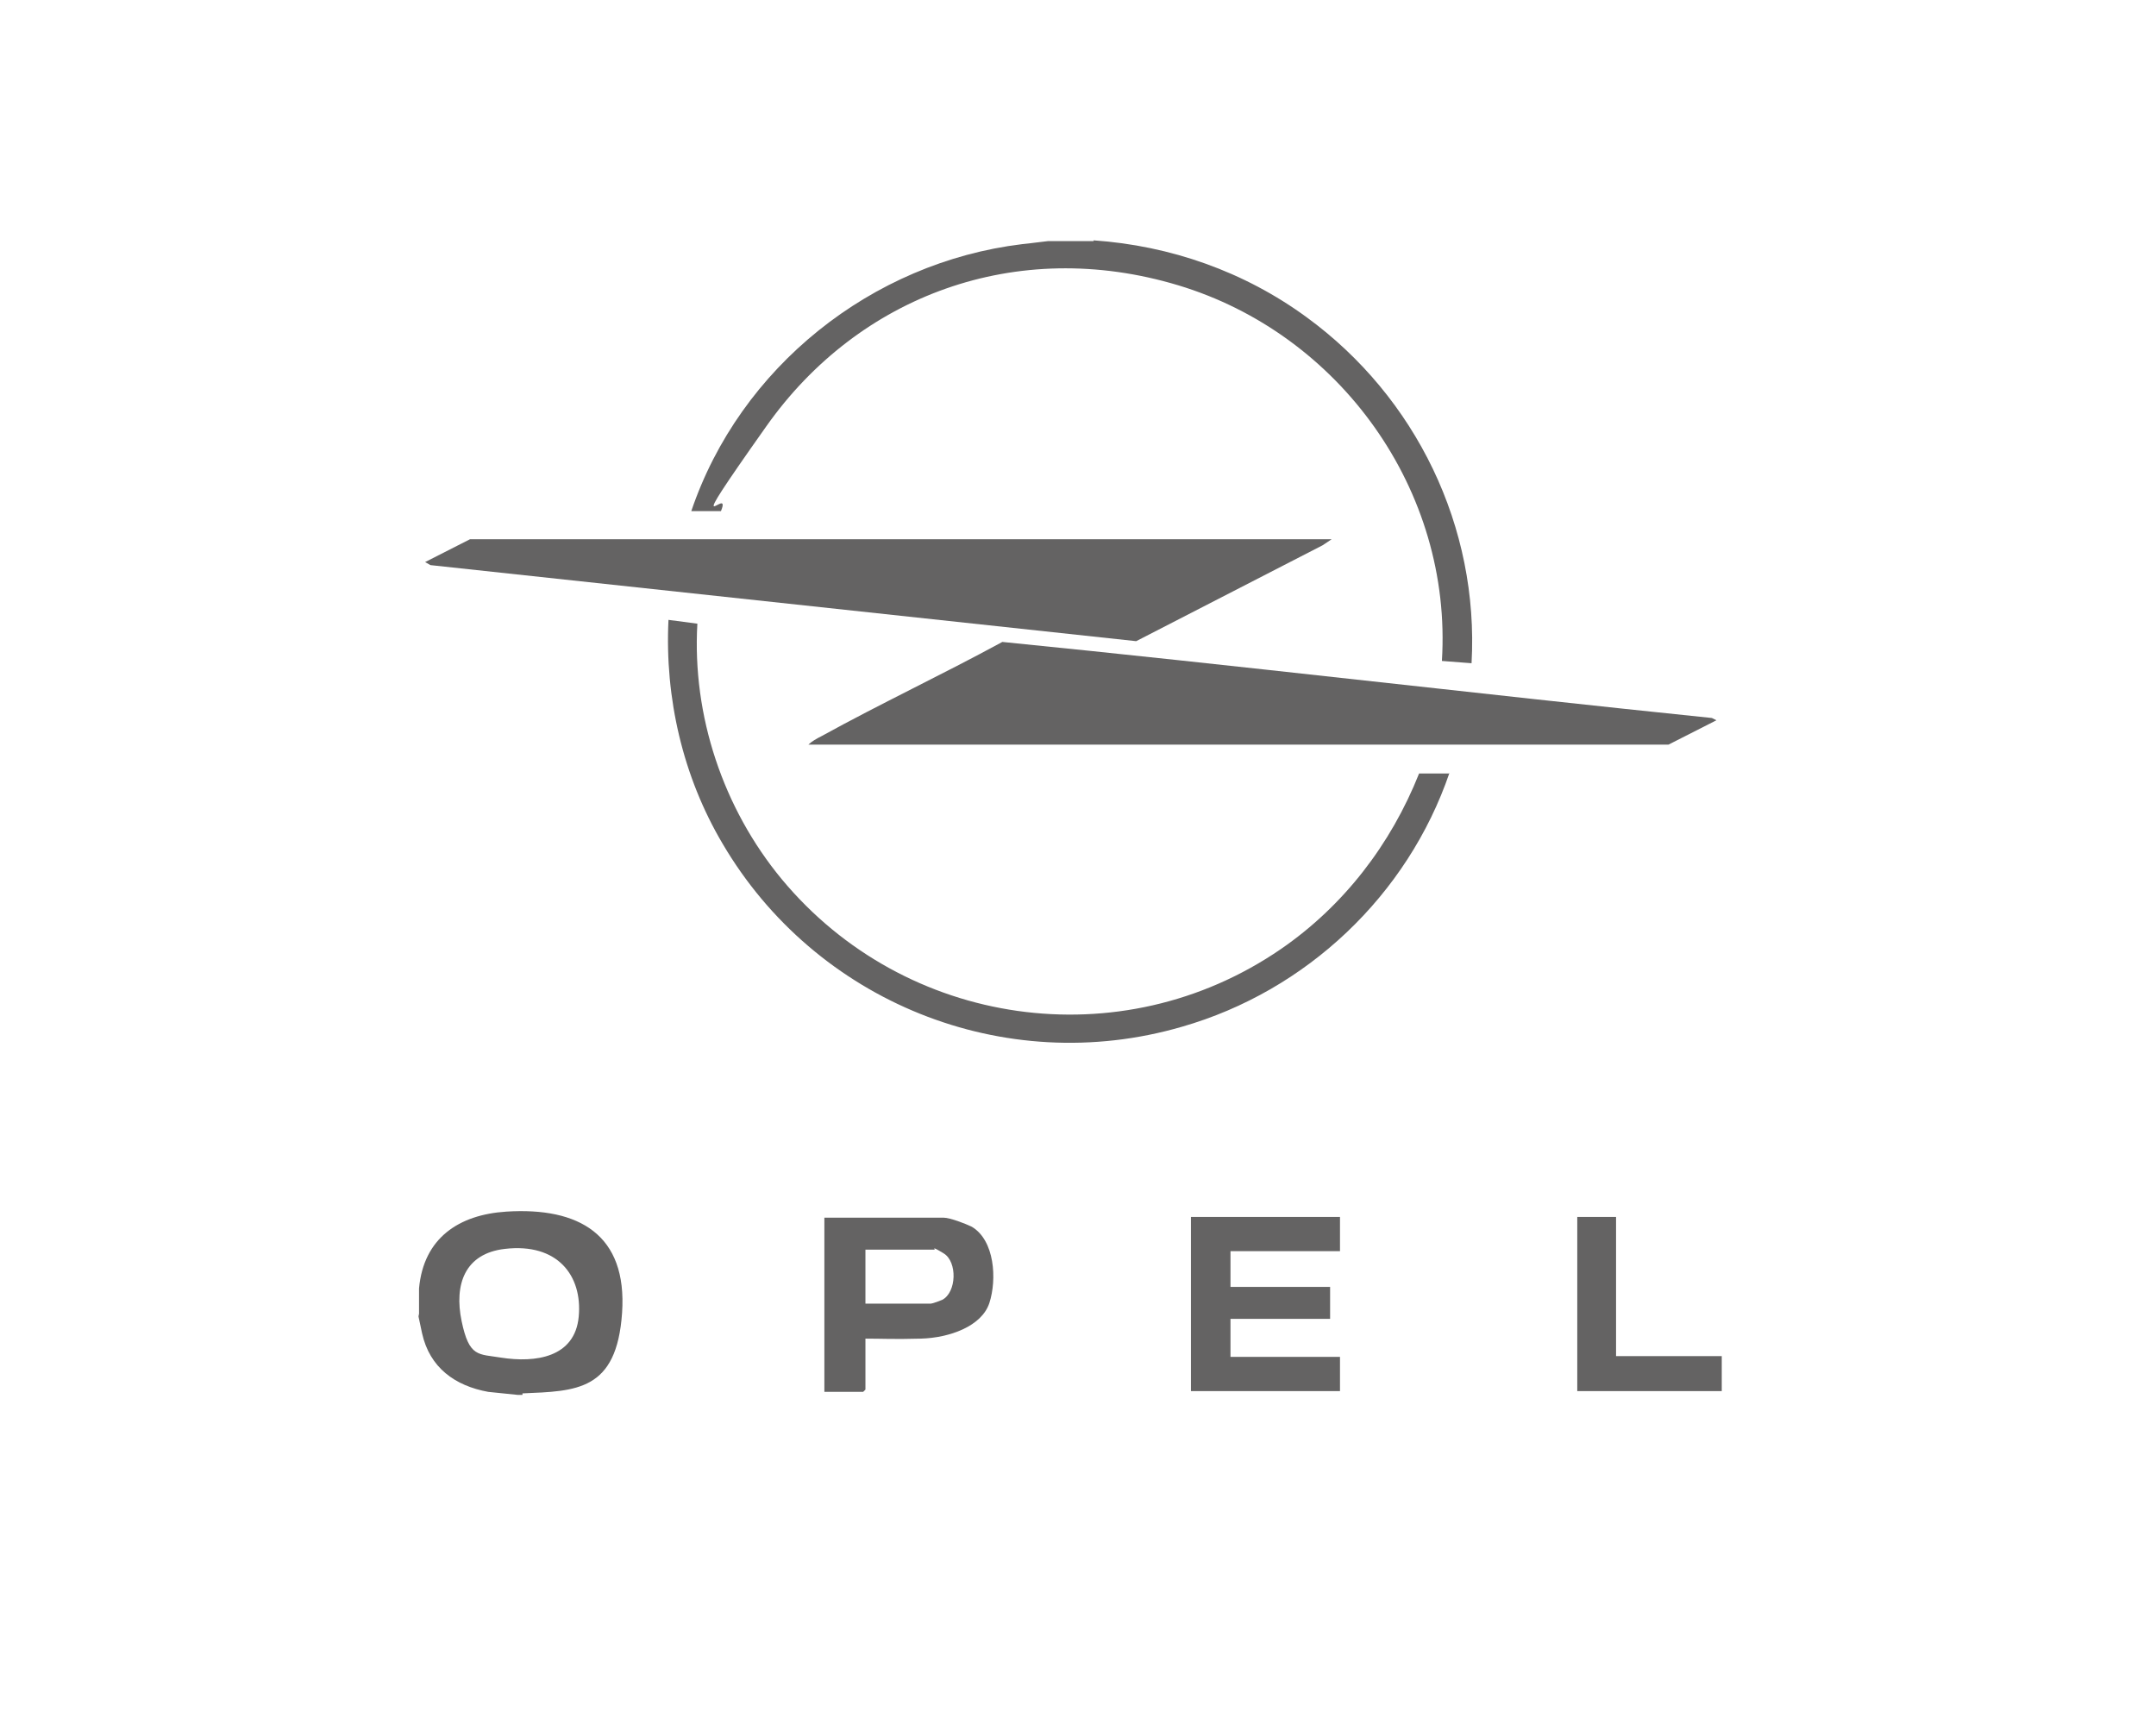
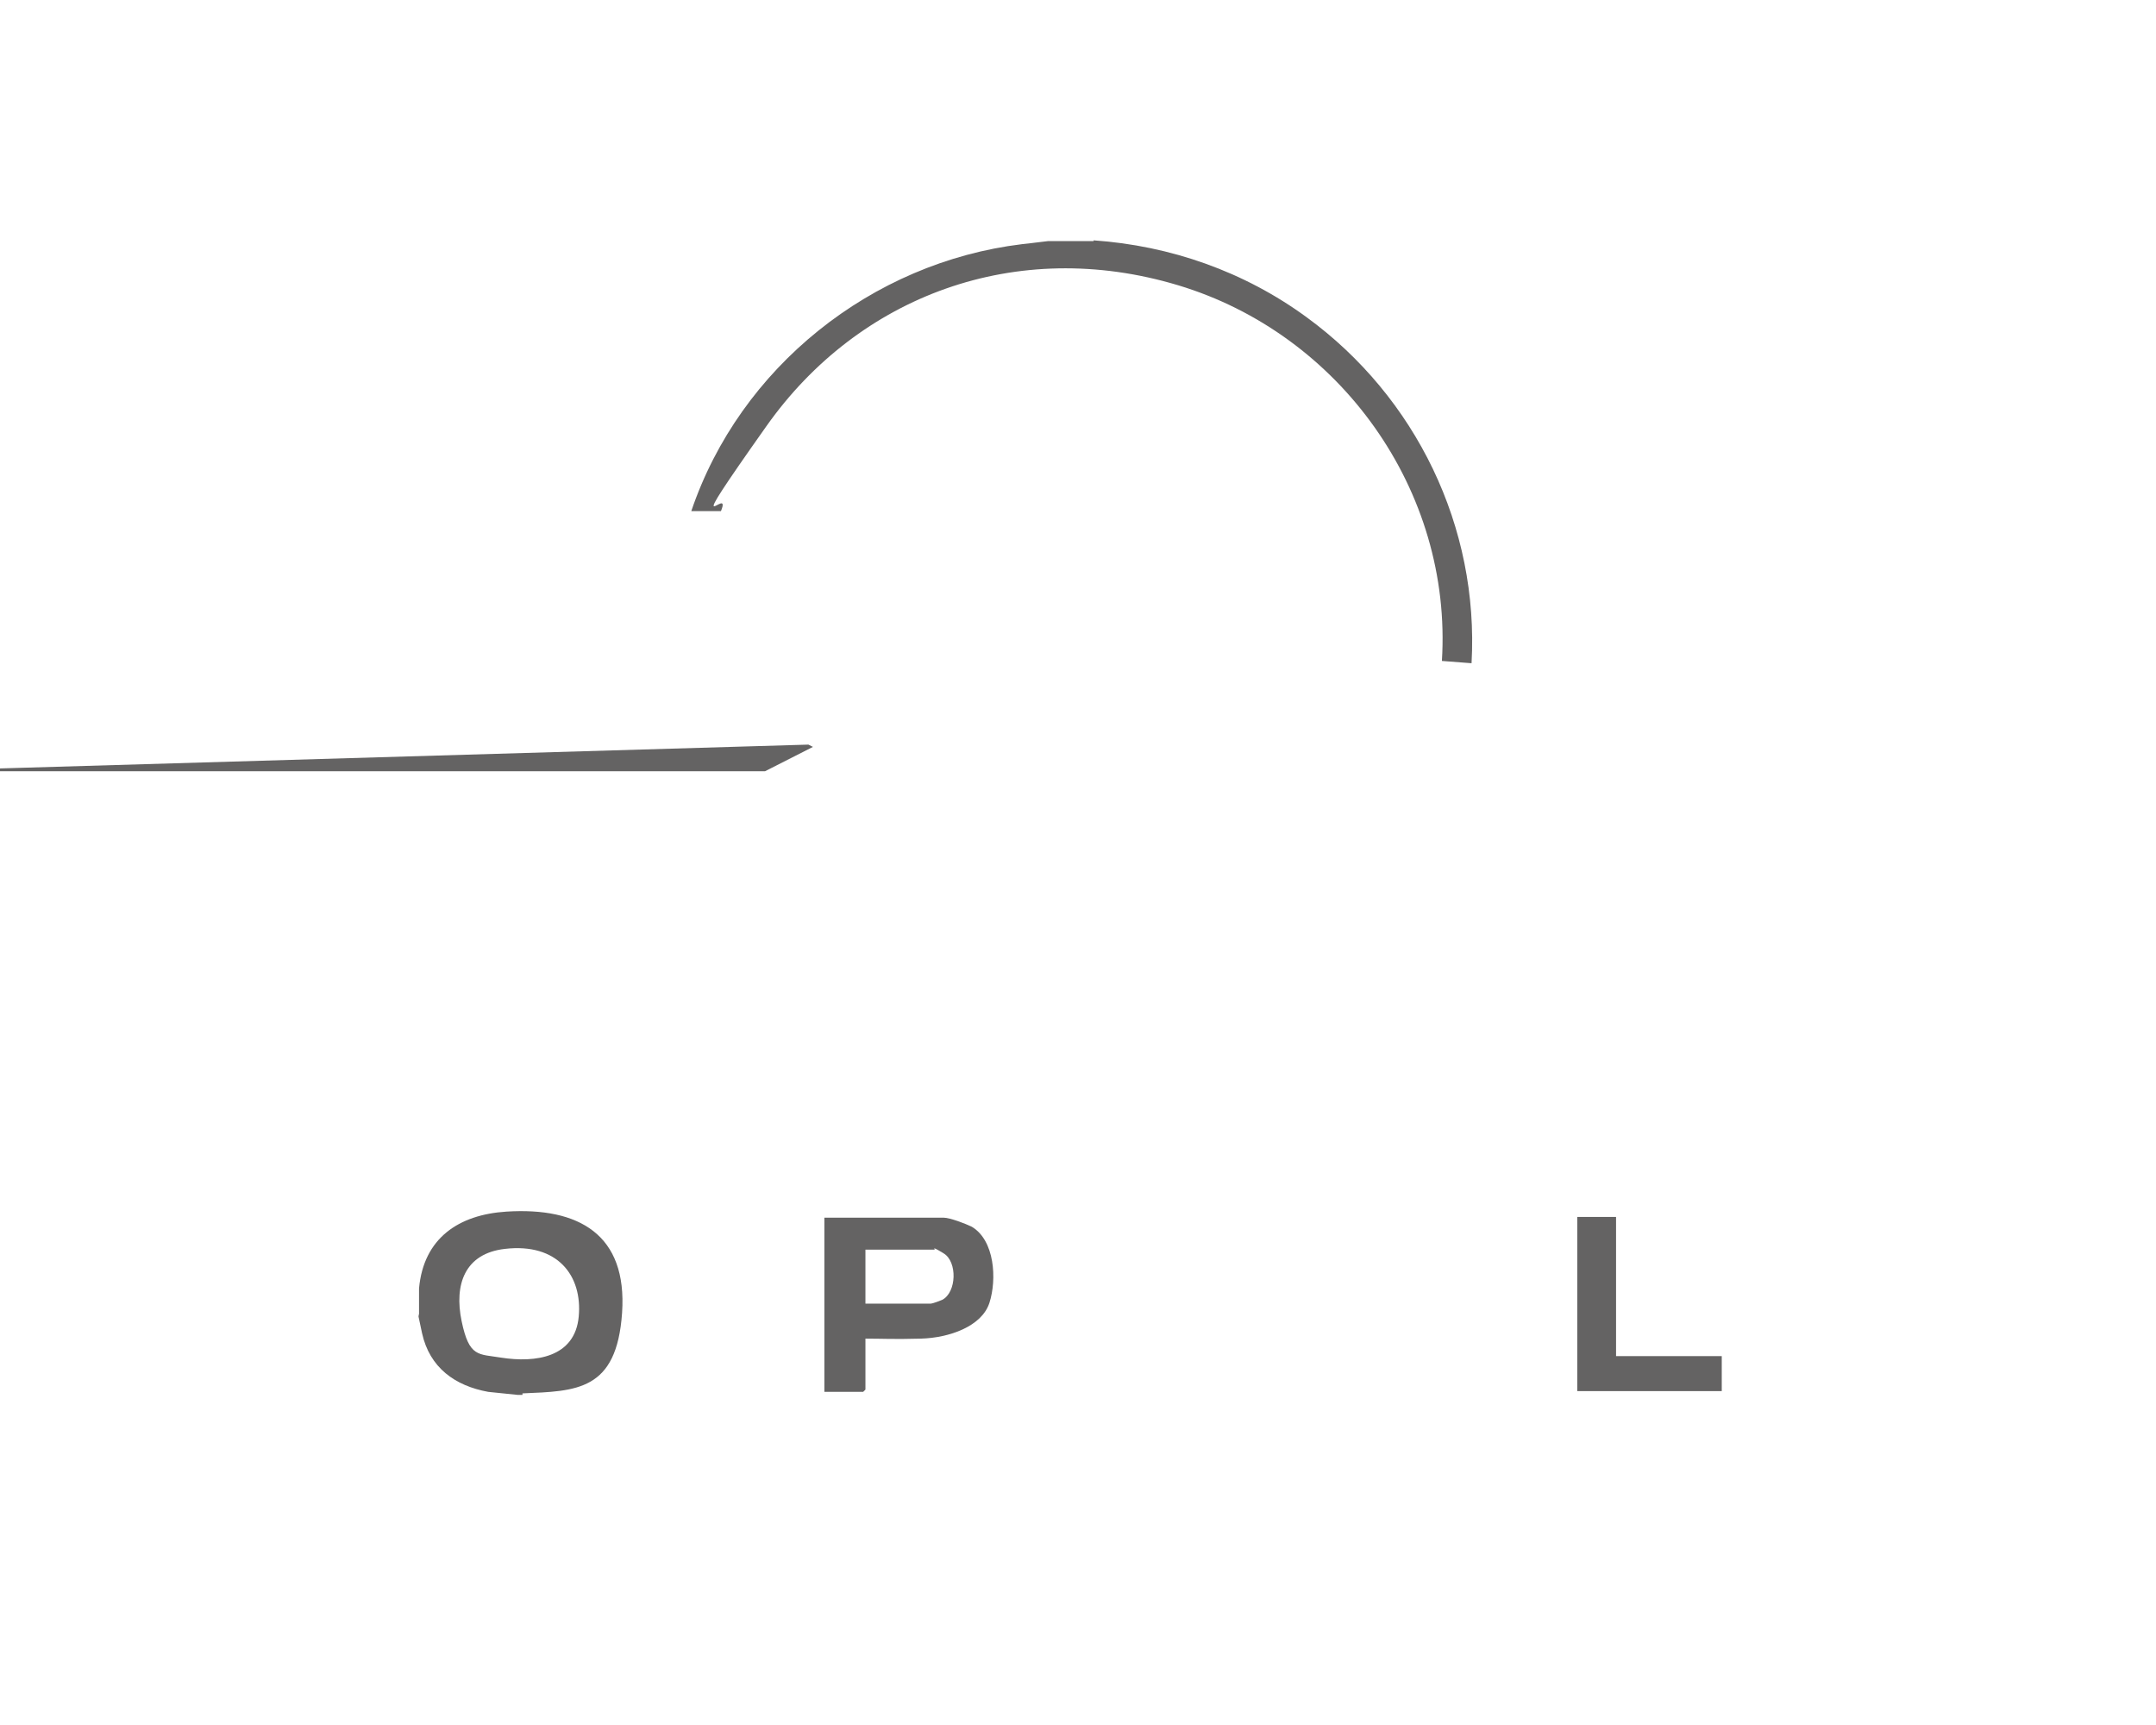
<svg xmlns="http://www.w3.org/2000/svg" id="Livello_1" version="1.1" viewBox="0 0 283.5 226.8">
  <defs>
    <style>
      .st0 {
        fill: #646363;
      }
    </style>
  </defs>
  <path class="st0" d="M143.8,31.6c10.1.7,19.8,4.1,28,10.1,14.4,10.5,22.7,27.6,21.7,45.5l-3.9-.3c1.4-22.4-13.4-43-34.7-49.4s-42,1.4-54.1,18.5-4.4,7.3-6,11.2h-3.9c6.4-18.9,23.7-32.7,43.5-35.1,1.1-.1,2.4-.3,3.4-.4h6Z" />
  <path class="st0" d="M68.6,183.4h-.5l-3.9-.4c-4.4-.8-7.7-3.2-8.7-7.7s-.2-1.5-.4-2.2v-3.7c.6-6.6,5.2-9.7,11.5-10.1,9.5-.6,15.9,3,15.2,13.3s-6,10.3-13.1,10.6v.2h0ZM66.4,164.2c-5.3.6-6.7,4.7-5.7,9.5s2.2,4.3,5.2,4.8c4.5.7,9.7,0,10.2-5.4s-2.8-9.7-9.7-8.9h0Z" />
  <polygon class="st0" points="226.4 182.9 207.4 182.9 207.4 160 212.5 160 212.5 178.3 226.4 178.3 226.4 182.9" />
-   <path class="st0" d="M106.3,97.9c.4-.4,1.1-.8,1.7-1.1,7.8-4.3,15.9-8.1,23.8-12.4,31.1,3.1,62.2,6.8,93.3,10l.6.3-6.3,3.2h-113.1Z" />
-   <polygon class="st0" points="175.1 70.9 173.9 71.7 149.4 84.3 56.6 74.3 55.9 73.9 61.8 70.9 175.1 70.9" />
-   <path class="st0" d="M190.6,101.6c-5.5,16.1-18.8,28.7-35.2,33.4-23.4,6.8-48.2-3.3-60.4-24.1-5.2-8.8-7.6-19.1-7.1-29.4l3.8.5c-.7,12.1,3.4,24.3,11.1,33.6,16.2,19.5,44.6,23.6,65.6,9.2,8.3-5.7,14.5-13.8,18.2-23.1h4Z" />
-   <polygon class="st0" points="176.2 160 176.2 164.5 161.8 164.5 161.8 169.2 174.9 169.2 174.9 173.4 161.8 173.4 161.8 178.4 176.2 178.4 176.2 182.9 156.6 182.9 156.6 160 176.2 160" />
+   <path class="st0" d="M106.3,97.9l.6.3-6.3,3.2h-113.1Z" />
  <path class="st0" d="M113.8,175.9v6.8l-.3.3h-5.1v-22.9h15.7c.8,0,2.9.8,3.7,1.2,3,1.8,3.3,6.9,2.3,10s-5.3,4.6-9,4.7-4.9,0-7.3,0h0ZM113.8,171.4h8.6c.2,0,1.3-.4,1.5-.5,1.9-1,2-5,.2-6.1s-1.1-.5-1.2-.5h-9.1v7h0Z" />
</svg>